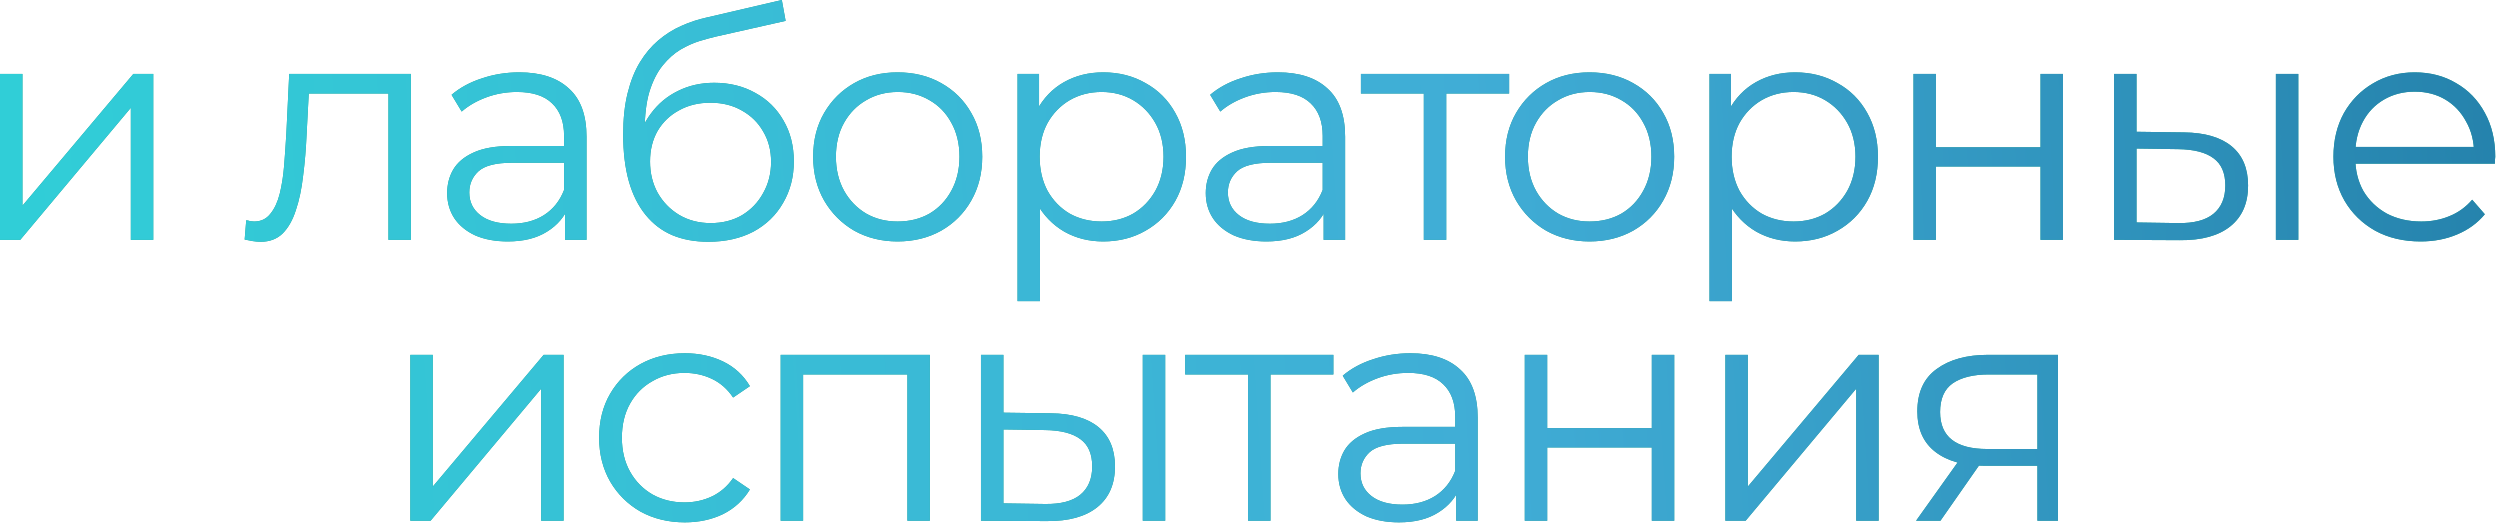
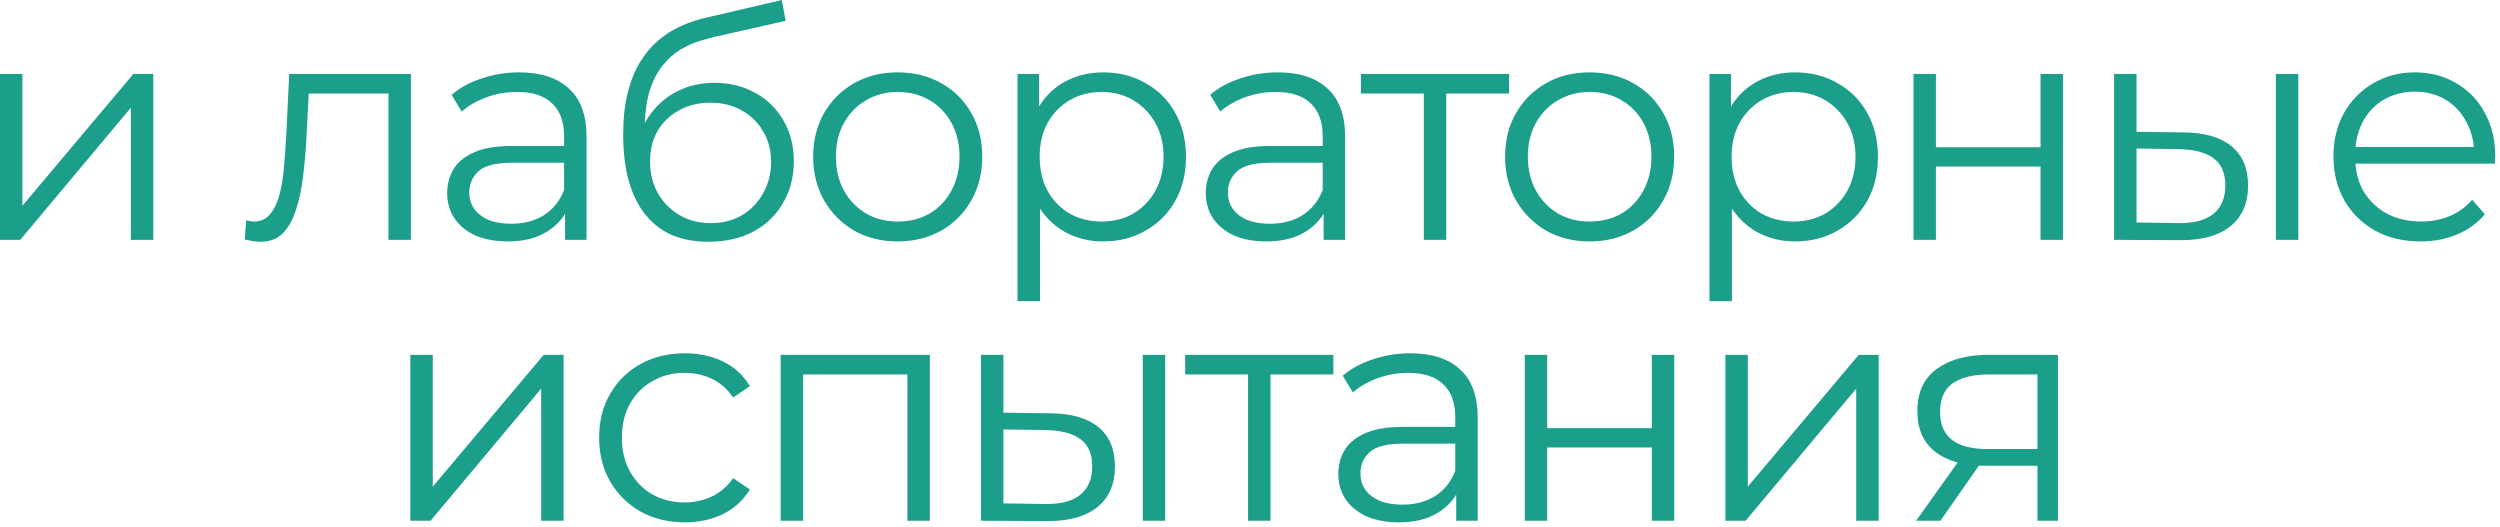
<svg xmlns="http://www.w3.org/2000/svg" width="356" height="75" viewBox="0 0 356 75" fill="none">
  <path d="M-1.32695e-05 34.155V10.53H3.195V29.295L18.99 10.53H21.825V34.155H18.63V15.345L2.88 34.155H-1.32695e-05ZM34.839 34.11L35.064 31.365C35.274 31.395 35.469 31.44 35.649 31.5C35.859 31.53 36.039 31.545 36.189 31.545C37.149 31.545 37.914 31.185 38.484 30.465C39.084 29.745 39.534 28.785 39.834 27.585C40.134 26.385 40.344 25.035 40.464 23.535C40.584 22.005 40.689 20.475 40.779 18.945L41.184 10.53H58.509V34.155H55.314V12.375L56.124 13.32H43.254L44.019 12.33L43.659 19.17C43.569 21.21 43.404 23.16 43.164 25.02C42.954 26.88 42.609 28.515 42.129 29.925C41.679 31.335 41.049 32.445 40.239 33.255C39.429 34.035 38.394 34.425 37.134 34.425C36.774 34.425 36.399 34.395 36.009 34.335C35.649 34.275 35.259 34.2 34.839 34.11ZM80.461 34.155V28.935L80.326 28.08V19.35C80.326 17.34 79.756 15.795 78.616 14.715C77.506 13.635 75.841 13.095 73.621 13.095C72.091 13.095 70.636 13.35 69.256 13.86C67.876 14.37 66.706 15.045 65.746 15.885L64.306 13.5C65.506 12.48 66.946 11.7 68.626 11.16C70.306 10.59 72.076 10.305 73.936 10.305C76.996 10.305 79.351 11.07 81.001 12.6C82.681 14.1 83.521 16.395 83.521 19.485V34.155H80.461ZM72.316 34.38C70.546 34.38 69.001 34.095 67.681 33.525C66.391 32.925 65.401 32.115 64.711 31.095C64.021 30.045 63.676 28.845 63.676 27.495C63.676 26.265 63.961 25.155 64.531 24.165C65.131 23.145 66.091 22.335 67.411 21.735C68.761 21.105 70.561 20.79 72.811 20.79H80.956V23.175H72.901C70.621 23.175 69.031 23.58 68.131 24.39C67.261 25.2 66.826 26.205 66.826 27.405C66.826 28.755 67.351 29.835 68.401 30.645C69.451 31.455 70.921 31.86 72.811 31.86C74.611 31.86 76.156 31.455 77.446 30.645C78.766 29.805 79.726 28.605 80.326 27.045L81.046 29.25C80.446 30.81 79.396 32.055 77.896 32.985C76.426 33.915 74.566 34.38 72.316 34.38ZM100.847 34.425C98.927 34.425 97.217 34.11 95.717 33.48C94.247 32.85 92.987 31.89 91.937 30.6C90.887 29.31 90.092 27.72 89.552 25.83C89.012 23.91 88.742 21.69 88.742 19.17C88.742 16.92 88.952 14.955 89.372 13.275C89.792 11.565 90.377 10.095 91.127 8.865C91.877 7.635 92.747 6.6 93.737 5.76C94.757 4.89 95.852 4.2 97.022 3.69C98.222 3.15 99.452 2.745 100.712 2.475L111.332 2.64645e-05L111.872 2.97L101.882 5.22C101.252 5.37 100.487 5.58 99.587 5.85C98.717 6.12 97.817 6.525 96.887 7.065C95.987 7.605 95.147 8.355 94.367 9.315C93.587 10.275 92.957 11.52 92.477 13.05C92.027 14.55 91.802 16.425 91.802 18.675C91.802 19.155 91.817 19.545 91.847 19.845C91.877 20.115 91.907 20.415 91.937 20.745C91.997 21.045 92.042 21.495 92.072 22.095L90.677 20.925C91.007 19.095 91.682 17.505 92.702 16.155C93.722 14.775 94.997 13.71 96.527 12.96C98.087 12.18 99.812 11.79 101.702 11.79C103.892 11.79 105.842 12.27 107.552 13.23C109.262 14.16 110.597 15.465 111.557 17.145C112.547 18.825 113.042 20.775 113.042 22.995C113.042 25.185 112.532 27.15 111.512 28.89C110.522 30.63 109.112 31.995 107.282 32.985C105.452 33.945 103.307 34.425 100.847 34.425ZM101.207 31.77C102.887 31.77 104.372 31.395 105.662 30.645C106.952 29.865 107.957 28.815 108.677 27.495C109.427 26.175 109.802 24.69 109.802 23.04C109.802 21.42 109.427 19.98 108.677 18.72C107.957 17.46 106.952 16.47 105.662 15.75C104.372 15 102.872 14.625 101.162 14.625C99.482 14.625 97.997 14.985 96.707 15.705C95.417 16.395 94.397 17.37 93.647 18.63C92.927 19.89 92.567 21.345 92.567 22.995C92.567 24.645 92.927 26.13 93.647 27.45C94.397 28.77 95.417 29.82 96.707 30.6C98.027 31.38 99.527 31.77 101.207 31.77ZM127.81 34.38C125.53 34.38 123.475 33.87 121.645 32.85C119.845 31.8 118.42 30.375 117.37 28.575C116.32 26.745 115.795 24.66 115.795 22.32C115.795 19.95 116.32 17.865 117.37 16.065C118.42 14.265 119.845 12.855 121.645 11.835C123.445 10.815 125.5 10.305 127.81 10.305C130.15 10.305 132.22 10.815 134.02 11.835C135.85 12.855 137.275 14.265 138.295 16.065C139.345 17.865 139.87 19.95 139.87 22.32C139.87 24.66 139.345 26.745 138.295 28.575C137.275 30.375 135.85 31.8 134.02 32.85C132.19 33.87 130.12 34.38 127.81 34.38ZM127.81 31.545C129.52 31.545 131.035 31.17 132.355 30.42C133.675 29.64 134.71 28.56 135.46 27.18C136.24 25.77 136.63 24.15 136.63 22.32C136.63 20.46 136.24 18.84 135.46 17.46C134.71 16.08 133.675 15.015 132.355 14.265C131.035 13.485 129.535 13.095 127.855 13.095C126.175 13.095 124.675 13.485 123.355 14.265C122.035 15.015 120.985 16.08 120.205 17.46C119.425 18.84 119.035 20.46 119.035 22.32C119.035 24.15 119.425 25.77 120.205 27.18C120.985 28.56 122.035 29.64 123.355 30.42C124.675 31.17 126.16 31.545 127.81 31.545ZM157.093 34.38C155.053 34.38 153.208 33.915 151.558 32.985C149.908 32.025 148.588 30.66 147.598 28.89C146.638 27.09 146.158 24.9 146.158 22.32C146.158 19.74 146.638 17.565 147.598 15.795C148.558 13.995 149.863 12.63 151.513 11.7C153.163 10.77 155.023 10.305 157.093 10.305C159.343 10.305 161.353 10.815 163.123 11.835C164.923 12.825 166.333 14.235 167.353 16.065C168.373 17.865 168.883 19.95 168.883 22.32C168.883 24.72 168.373 26.82 167.353 28.62C166.333 30.42 164.923 31.83 163.123 32.85C161.353 33.87 159.343 34.38 157.093 34.38ZM144.898 42.885V10.53H147.958V17.64L147.643 22.365L148.093 27.135V42.885H144.898ZM156.868 31.545C158.548 31.545 160.048 31.17 161.368 30.42C162.688 29.64 163.738 28.56 164.518 27.18C165.298 25.77 165.688 24.15 165.688 22.32C165.688 20.49 165.298 18.885 164.518 17.505C163.738 16.125 162.688 15.045 161.368 14.265C160.048 13.485 158.548 13.095 156.868 13.095C155.188 13.095 153.673 13.485 152.323 14.265C151.003 15.045 149.953 16.125 149.173 17.505C148.423 18.885 148.048 20.49 148.048 22.32C148.048 24.15 148.423 25.77 149.173 27.18C149.953 28.56 151.003 29.64 152.323 30.42C153.673 31.17 155.188 31.545 156.868 31.545ZM188.486 34.155V28.935L188.351 28.08V19.35C188.351 17.34 187.781 15.795 186.641 14.715C185.531 13.635 183.866 13.095 181.646 13.095C180.116 13.095 178.661 13.35 177.281 13.86C175.901 14.37 174.731 15.045 173.771 15.885L172.331 13.5C173.531 12.48 174.971 11.7 176.651 11.16C178.331 10.59 180.101 10.305 181.961 10.305C185.021 10.305 187.376 11.07 189.026 12.6C190.706 14.1 191.546 16.395 191.546 19.485V34.155H188.486ZM180.341 34.38C178.571 34.38 177.026 34.095 175.706 33.525C174.416 32.925 173.426 32.115 172.736 31.095C172.046 30.045 171.701 28.845 171.701 27.495C171.701 26.265 171.986 25.155 172.556 24.165C173.156 23.145 174.116 22.335 175.436 21.735C176.786 21.105 178.586 20.79 180.836 20.79H188.981V23.175H180.926C178.646 23.175 177.056 23.58 176.156 24.39C175.286 25.2 174.851 26.205 174.851 27.405C174.851 28.755 175.376 29.835 176.426 30.645C177.476 31.455 178.946 31.86 180.836 31.86C182.636 31.86 184.181 31.455 185.471 30.645C186.791 29.805 187.751 28.605 188.351 27.045L189.071 29.25C188.471 30.81 187.421 32.055 185.921 32.985C184.451 33.915 182.591 34.38 180.341 34.38ZM202.751 34.155V12.465L203.561 13.32H193.796V10.53H214.901V13.32H205.136L205.946 12.465V34.155H202.751ZM226.342 34.38C224.062 34.38 222.007 33.87 220.177 32.85C218.377 31.8 216.952 30.375 215.902 28.575C214.852 26.745 214.327 24.66 214.327 22.32C214.327 19.95 214.852 17.865 215.902 16.065C216.952 14.265 218.377 12.855 220.177 11.835C221.977 10.815 224.032 10.305 226.342 10.305C228.682 10.305 230.752 10.815 232.552 11.835C234.382 12.855 235.807 14.265 236.827 16.065C237.877 17.865 238.402 19.95 238.402 22.32C238.402 24.66 237.877 26.745 236.827 28.575C235.807 30.375 234.382 31.8 232.552 32.85C230.722 33.87 228.652 34.38 226.342 34.38ZM226.342 31.545C228.052 31.545 229.567 31.17 230.887 30.42C232.207 29.64 233.242 28.56 233.992 27.18C234.772 25.77 235.162 24.15 235.162 22.32C235.162 20.46 234.772 18.84 233.992 17.46C233.242 16.08 232.207 15.015 230.887 14.265C229.567 13.485 228.067 13.095 226.387 13.095C224.707 13.095 223.207 13.485 221.887 14.265C220.567 15.015 219.517 16.08 218.737 17.46C217.957 18.84 217.567 20.46 217.567 22.32C217.567 24.15 217.957 25.77 218.737 27.18C219.517 28.56 220.567 29.64 221.887 30.42C223.207 31.17 224.692 31.545 226.342 31.545ZM255.626 34.38C253.586 34.38 251.741 33.915 250.091 32.985C248.441 32.025 247.121 30.66 246.131 28.89C245.171 27.09 244.691 24.9 244.691 22.32C244.691 19.74 245.171 17.565 246.131 15.795C247.091 13.995 248.396 12.63 250.046 11.7C251.696 10.77 253.556 10.305 255.626 10.305C257.876 10.305 259.886 10.815 261.656 11.835C263.456 12.825 264.866 14.235 265.886 16.065C266.906 17.865 267.416 19.95 267.416 22.32C267.416 24.72 266.906 26.82 265.886 28.62C264.866 30.42 263.456 31.83 261.656 32.85C259.886 33.87 257.876 34.38 255.626 34.38ZM243.431 42.885V10.53H246.491V17.64L246.176 22.365L246.626 27.135V42.885H243.431ZM255.401 31.545C257.081 31.545 258.581 31.17 259.901 30.42C261.221 29.64 262.271 28.56 263.051 27.18C263.831 25.77 264.221 24.15 264.221 22.32C264.221 20.49 263.831 18.885 263.051 17.505C262.271 16.125 261.221 15.045 259.901 14.265C258.581 13.485 257.081 13.095 255.401 13.095C253.721 13.095 252.206 13.485 250.856 14.265C249.536 15.045 248.486 16.125 247.706 17.505C246.956 18.885 246.581 20.49 246.581 22.32C246.581 24.15 246.956 25.77 247.706 27.18C248.486 28.56 249.536 29.64 250.856 30.42C252.206 31.17 253.721 31.545 255.401 31.545ZM272.48 34.155V10.53H275.675V20.97H290.57V10.53H293.765V34.155H290.57V23.715H275.675V34.155H272.48ZM324.086 34.155V10.53H327.281V34.155H324.086ZM310.991 18.855C313.961 18.885 316.226 19.545 317.786 20.835C319.346 22.125 320.126 23.985 320.126 26.415C320.126 28.935 319.286 30.87 317.606 32.22C315.926 33.57 313.526 34.23 310.406 34.2L301.046 34.155V10.53H304.241V18.765L310.991 18.855ZM310.181 31.77C312.401 31.8 314.066 31.365 315.176 30.465C316.316 29.535 316.886 28.185 316.886 26.415C316.886 24.645 316.331 23.355 315.221 22.545C314.111 21.705 312.431 21.27 310.181 21.24L304.241 21.15V31.68L310.181 31.77ZM344.704 34.38C342.244 34.38 340.084 33.87 338.224 32.85C336.364 31.8 334.909 30.375 333.859 28.575C332.809 26.745 332.284 24.66 332.284 22.32C332.284 19.98 332.779 17.91 333.769 16.11C334.789 14.31 336.169 12.9 337.909 11.88C339.679 10.83 341.659 10.305 343.849 10.305C346.069 10.305 348.034 10.815 349.744 11.835C351.484 12.825 352.849 14.235 353.839 16.065C354.829 17.865 355.324 19.95 355.324 22.32C355.324 22.47 355.309 22.635 355.279 22.815C355.279 22.965 355.279 23.13 355.279 23.31H334.714V20.925H353.569L352.309 21.87C352.309 20.16 351.934 18.645 351.184 17.325C350.464 15.975 349.474 14.925 348.214 14.175C346.954 13.425 345.499 13.05 343.849 13.05C342.229 13.05 340.774 13.425 339.484 14.175C338.194 14.925 337.189 15.975 336.469 17.325C335.749 18.675 335.389 20.22 335.389 21.96V22.455C335.389 24.255 335.779 25.845 336.559 27.225C337.369 28.575 338.479 29.64 339.889 30.42C341.329 31.17 342.964 31.545 344.794 31.545C346.234 31.545 347.569 31.29 348.799 30.78C350.059 30.27 351.139 29.49 352.039 28.44L353.839 30.51C352.789 31.77 351.469 32.73 349.879 33.39C348.319 34.05 346.594 34.38 344.704 34.38ZM58.431 74.155V50.53H61.626V69.295L77.421 50.53H80.255V74.155H77.061V55.345L61.31 74.155H58.431ZM97.512 74.38C95.172 74.38 93.072 73.87 91.212 72.85C89.382 71.8 87.942 70.375 86.892 68.575C85.842 66.745 85.317 64.66 85.317 62.32C85.317 59.95 85.842 57.865 86.892 56.065C87.942 54.265 89.382 52.855 91.212 51.835C93.072 50.815 95.172 50.305 97.512 50.305C99.522 50.305 101.337 50.695 102.957 51.475C104.577 52.255 105.852 53.425 106.782 54.985L104.397 56.605C103.587 55.405 102.582 54.52 101.382 53.95C100.182 53.38 98.877 53.095 97.467 53.095C95.787 53.095 94.272 53.485 92.922 54.265C91.572 55.015 90.507 56.08 89.727 57.46C88.947 58.84 88.557 60.46 88.557 62.32C88.557 64.18 88.947 65.8 89.727 67.18C90.507 68.56 91.572 69.64 92.922 70.42C94.272 71.17 95.787 71.545 97.467 71.545C98.877 71.545 100.182 71.26 101.382 70.69C102.582 70.12 103.587 69.25 104.397 68.08L106.782 69.7C105.852 71.23 104.577 72.4 102.957 73.21C101.337 73.99 99.522 74.38 97.512 74.38ZM111.168 74.155V50.53H132.408V74.155H129.213V52.465L130.023 53.32H113.553L114.363 52.465V74.155H111.168ZM162.731 74.155V50.53H165.926V74.155H162.731ZM149.636 58.855C152.606 58.885 154.871 59.545 156.431 60.835C157.991 62.125 158.771 63.985 158.771 66.415C158.771 68.935 157.931 70.87 156.251 72.22C154.571 73.57 152.171 74.23 149.051 74.2L139.691 74.155V50.53H142.886V58.765L149.636 58.855ZM148.826 71.77C151.046 71.8 152.711 71.365 153.821 70.465C154.961 69.535 155.531 68.185 155.531 66.415C155.531 64.645 154.976 63.355 153.866 62.545C152.756 61.705 151.076 61.27 148.826 61.24L142.886 61.15V71.68L148.826 71.77ZM177.723 74.155V52.465L178.533 53.32H168.768V50.53H189.873V53.32H180.108L180.918 52.465V74.155H177.723ZM207.362 74.155V68.935L207.227 68.08V59.35C207.227 57.34 206.657 55.795 205.517 54.715C204.407 53.635 202.742 53.095 200.522 53.095C198.992 53.095 197.537 53.35 196.157 53.86C194.777 54.37 193.607 55.045 192.647 55.885L191.207 53.5C192.407 52.48 193.847 51.7 195.527 51.16C197.207 50.59 198.977 50.305 200.837 50.305C203.897 50.305 206.252 51.07 207.902 52.6C209.582 54.1 210.422 56.395 210.422 59.485V74.155H207.362ZM199.217 74.38C197.447 74.38 195.902 74.095 194.582 73.525C193.292 72.925 192.302 72.115 191.612 71.095C190.922 70.045 190.577 68.845 190.577 67.495C190.577 66.265 190.862 65.155 191.432 64.165C192.032 63.145 192.992 62.335 194.312 61.735C195.662 61.105 197.462 60.79 199.712 60.79H207.857V63.175H199.802C197.522 63.175 195.932 63.58 195.032 64.39C194.162 65.2 193.727 66.205 193.727 67.405C193.727 68.755 194.252 69.835 195.302 70.645C196.352 71.455 197.822 71.86 199.712 71.86C201.512 71.86 203.057 71.455 204.347 70.645C205.667 69.805 206.627 68.605 207.227 67.045L207.947 69.25C207.347 70.81 206.297 72.055 204.797 72.985C203.327 73.915 201.467 74.38 199.217 74.38ZM217.128 74.155V50.53H220.323V60.97H235.218V50.53H238.413V74.155H235.218V63.715H220.323V74.155H217.128ZM245.694 74.155V50.53H248.889V69.295L264.684 50.53H267.519V74.155H264.324V55.345L248.574 74.155H245.694ZM290.13 74.155V65.65L290.715 66.325H282.705C279.675 66.325 277.305 65.665 275.595 64.345C273.885 63.025 273.03 61.105 273.03 58.585C273.03 55.885 273.945 53.875 275.775 52.555C277.605 51.205 280.05 50.53 283.11 50.53H293.055V74.155H290.13ZM272.85 74.155L279.33 65.065H282.66L276.315 74.155H272.85ZM290.13 64.705V52.375L290.715 53.32H283.2C281.01 53.32 279.3 53.74 278.07 54.58C276.87 55.42 276.27 56.785 276.27 58.675C276.27 62.185 278.505 63.94 282.975 63.94H290.715L290.13 64.705Z" fill="#1C9F8A" />
-   <path d="M-1.32695e-05 34.155V10.53H3.195V29.295L18.99 10.53H21.825V34.155H18.63V15.345L2.88 34.155H-1.32695e-05ZM34.839 34.11L35.064 31.365C35.274 31.395 35.469 31.44 35.649 31.5C35.859 31.53 36.039 31.545 36.189 31.545C37.149 31.545 37.914 31.185 38.484 30.465C39.084 29.745 39.534 28.785 39.834 27.585C40.134 26.385 40.344 25.035 40.464 23.535C40.584 22.005 40.689 20.475 40.779 18.945L41.184 10.53H58.509V34.155H55.314V12.375L56.124 13.32H43.254L44.019 12.33L43.659 19.17C43.569 21.21 43.404 23.16 43.164 25.02C42.954 26.88 42.609 28.515 42.129 29.925C41.679 31.335 41.049 32.445 40.239 33.255C39.429 34.035 38.394 34.425 37.134 34.425C36.774 34.425 36.399 34.395 36.009 34.335C35.649 34.275 35.259 34.2 34.839 34.11ZM80.461 34.155V28.935L80.326 28.08V19.35C80.326 17.34 79.756 15.795 78.616 14.715C77.506 13.635 75.841 13.095 73.621 13.095C72.091 13.095 70.636 13.35 69.256 13.86C67.876 14.37 66.706 15.045 65.746 15.885L64.306 13.5C65.506 12.48 66.946 11.7 68.626 11.16C70.306 10.59 72.076 10.305 73.936 10.305C76.996 10.305 79.351 11.07 81.001 12.6C82.681 14.1 83.521 16.395 83.521 19.485V34.155H80.461ZM72.316 34.38C70.546 34.38 69.001 34.095 67.681 33.525C66.391 32.925 65.401 32.115 64.711 31.095C64.021 30.045 63.676 28.845 63.676 27.495C63.676 26.265 63.961 25.155 64.531 24.165C65.131 23.145 66.091 22.335 67.411 21.735C68.761 21.105 70.561 20.79 72.811 20.79H80.956V23.175H72.901C70.621 23.175 69.031 23.58 68.131 24.39C67.261 25.2 66.826 26.205 66.826 27.405C66.826 28.755 67.351 29.835 68.401 30.645C69.451 31.455 70.921 31.86 72.811 31.86C74.611 31.86 76.156 31.455 77.446 30.645C78.766 29.805 79.726 28.605 80.326 27.045L81.046 29.25C80.446 30.81 79.396 32.055 77.896 32.985C76.426 33.915 74.566 34.38 72.316 34.38ZM100.847 34.425C98.927 34.425 97.217 34.11 95.717 33.48C94.247 32.85 92.987 31.89 91.937 30.6C90.887 29.31 90.092 27.72 89.552 25.83C89.012 23.91 88.742 21.69 88.742 19.17C88.742 16.92 88.952 14.955 89.372 13.275C89.792 11.565 90.377 10.095 91.127 8.865C91.877 7.635 92.747 6.6 93.737 5.76C94.757 4.89 95.852 4.2 97.022 3.69C98.222 3.15 99.452 2.745 100.712 2.475L111.332 2.64645e-05L111.872 2.97L101.882 5.22C101.252 5.37 100.487 5.58 99.587 5.85C98.717 6.12 97.817 6.525 96.887 7.065C95.987 7.605 95.147 8.355 94.367 9.315C93.587 10.275 92.957 11.52 92.477 13.05C92.027 14.55 91.802 16.425 91.802 18.675C91.802 19.155 91.817 19.545 91.847 19.845C91.877 20.115 91.907 20.415 91.937 20.745C91.997 21.045 92.042 21.495 92.072 22.095L90.677 20.925C91.007 19.095 91.682 17.505 92.702 16.155C93.722 14.775 94.997 13.71 96.527 12.96C98.087 12.18 99.812 11.79 101.702 11.79C103.892 11.79 105.842 12.27 107.552 13.23C109.262 14.16 110.597 15.465 111.557 17.145C112.547 18.825 113.042 20.775 113.042 22.995C113.042 25.185 112.532 27.15 111.512 28.89C110.522 30.63 109.112 31.995 107.282 32.985C105.452 33.945 103.307 34.425 100.847 34.425ZM101.207 31.77C102.887 31.77 104.372 31.395 105.662 30.645C106.952 29.865 107.957 28.815 108.677 27.495C109.427 26.175 109.802 24.69 109.802 23.04C109.802 21.42 109.427 19.98 108.677 18.72C107.957 17.46 106.952 16.47 105.662 15.75C104.372 15 102.872 14.625 101.162 14.625C99.482 14.625 97.997 14.985 96.707 15.705C95.417 16.395 94.397 17.37 93.647 18.63C92.927 19.89 92.567 21.345 92.567 22.995C92.567 24.645 92.927 26.13 93.647 27.45C94.397 28.77 95.417 29.82 96.707 30.6C98.027 31.38 99.527 31.77 101.207 31.77ZM127.81 34.38C125.53 34.38 123.475 33.87 121.645 32.85C119.845 31.8 118.42 30.375 117.37 28.575C116.32 26.745 115.795 24.66 115.795 22.32C115.795 19.95 116.32 17.865 117.37 16.065C118.42 14.265 119.845 12.855 121.645 11.835C123.445 10.815 125.5 10.305 127.81 10.305C130.15 10.305 132.22 10.815 134.02 11.835C135.85 12.855 137.275 14.265 138.295 16.065C139.345 17.865 139.87 19.95 139.87 22.32C139.87 24.66 139.345 26.745 138.295 28.575C137.275 30.375 135.85 31.8 134.02 32.85C132.19 33.87 130.12 34.38 127.81 34.38ZM127.81 31.545C129.52 31.545 131.035 31.17 132.355 30.42C133.675 29.64 134.71 28.56 135.46 27.18C136.24 25.77 136.63 24.15 136.63 22.32C136.63 20.46 136.24 18.84 135.46 17.46C134.71 16.08 133.675 15.015 132.355 14.265C131.035 13.485 129.535 13.095 127.855 13.095C126.175 13.095 124.675 13.485 123.355 14.265C122.035 15.015 120.985 16.08 120.205 17.46C119.425 18.84 119.035 20.46 119.035 22.32C119.035 24.15 119.425 25.77 120.205 27.18C120.985 28.56 122.035 29.64 123.355 30.42C124.675 31.17 126.16 31.545 127.81 31.545ZM157.093 34.38C155.053 34.38 153.208 33.915 151.558 32.985C149.908 32.025 148.588 30.66 147.598 28.89C146.638 27.09 146.158 24.9 146.158 22.32C146.158 19.74 146.638 17.565 147.598 15.795C148.558 13.995 149.863 12.63 151.513 11.7C153.163 10.77 155.023 10.305 157.093 10.305C159.343 10.305 161.353 10.815 163.123 11.835C164.923 12.825 166.333 14.235 167.353 16.065C168.373 17.865 168.883 19.95 168.883 22.32C168.883 24.72 168.373 26.82 167.353 28.62C166.333 30.42 164.923 31.83 163.123 32.85C161.353 33.87 159.343 34.38 157.093 34.38ZM144.898 42.885V10.53H147.958V17.64L147.643 22.365L148.093 27.135V42.885H144.898ZM156.868 31.545C158.548 31.545 160.048 31.17 161.368 30.42C162.688 29.64 163.738 28.56 164.518 27.18C165.298 25.77 165.688 24.15 165.688 22.32C165.688 20.49 165.298 18.885 164.518 17.505C163.738 16.125 162.688 15.045 161.368 14.265C160.048 13.485 158.548 13.095 156.868 13.095C155.188 13.095 153.673 13.485 152.323 14.265C151.003 15.045 149.953 16.125 149.173 17.505C148.423 18.885 148.048 20.49 148.048 22.32C148.048 24.15 148.423 25.77 149.173 27.18C149.953 28.56 151.003 29.64 152.323 30.42C153.673 31.17 155.188 31.545 156.868 31.545ZM188.486 34.155V28.935L188.351 28.08V19.35C188.351 17.34 187.781 15.795 186.641 14.715C185.531 13.635 183.866 13.095 181.646 13.095C180.116 13.095 178.661 13.35 177.281 13.86C175.901 14.37 174.731 15.045 173.771 15.885L172.331 13.5C173.531 12.48 174.971 11.7 176.651 11.16C178.331 10.59 180.101 10.305 181.961 10.305C185.021 10.305 187.376 11.07 189.026 12.6C190.706 14.1 191.546 16.395 191.546 19.485V34.155H188.486ZM180.341 34.38C178.571 34.38 177.026 34.095 175.706 33.525C174.416 32.925 173.426 32.115 172.736 31.095C172.046 30.045 171.701 28.845 171.701 27.495C171.701 26.265 171.986 25.155 172.556 24.165C173.156 23.145 174.116 22.335 175.436 21.735C176.786 21.105 178.586 20.79 180.836 20.79H188.981V23.175H180.926C178.646 23.175 177.056 23.58 176.156 24.39C175.286 25.2 174.851 26.205 174.851 27.405C174.851 28.755 175.376 29.835 176.426 30.645C177.476 31.455 178.946 31.86 180.836 31.86C182.636 31.86 184.181 31.455 185.471 30.645C186.791 29.805 187.751 28.605 188.351 27.045L189.071 29.25C188.471 30.81 187.421 32.055 185.921 32.985C184.451 33.915 182.591 34.38 180.341 34.38ZM202.751 34.155V12.465L203.561 13.32H193.796V10.53H214.901V13.32H205.136L205.946 12.465V34.155H202.751ZM226.342 34.38C224.062 34.38 222.007 33.87 220.177 32.85C218.377 31.8 216.952 30.375 215.902 28.575C214.852 26.745 214.327 24.66 214.327 22.32C214.327 19.95 214.852 17.865 215.902 16.065C216.952 14.265 218.377 12.855 220.177 11.835C221.977 10.815 224.032 10.305 226.342 10.305C228.682 10.305 230.752 10.815 232.552 11.835C234.382 12.855 235.807 14.265 236.827 16.065C237.877 17.865 238.402 19.95 238.402 22.32C238.402 24.66 237.877 26.745 236.827 28.575C235.807 30.375 234.382 31.8 232.552 32.85C230.722 33.87 228.652 34.38 226.342 34.38ZM226.342 31.545C228.052 31.545 229.567 31.17 230.887 30.42C232.207 29.64 233.242 28.56 233.992 27.18C234.772 25.77 235.162 24.15 235.162 22.32C235.162 20.46 234.772 18.84 233.992 17.46C233.242 16.08 232.207 15.015 230.887 14.265C229.567 13.485 228.067 13.095 226.387 13.095C224.707 13.095 223.207 13.485 221.887 14.265C220.567 15.015 219.517 16.08 218.737 17.46C217.957 18.84 217.567 20.46 217.567 22.32C217.567 24.15 217.957 25.77 218.737 27.18C219.517 28.56 220.567 29.64 221.887 30.42C223.207 31.17 224.692 31.545 226.342 31.545ZM255.626 34.38C253.586 34.38 251.741 33.915 250.091 32.985C248.441 32.025 247.121 30.66 246.131 28.89C245.171 27.09 244.691 24.9 244.691 22.32C244.691 19.74 245.171 17.565 246.131 15.795C247.091 13.995 248.396 12.63 250.046 11.7C251.696 10.77 253.556 10.305 255.626 10.305C257.876 10.305 259.886 10.815 261.656 11.835C263.456 12.825 264.866 14.235 265.886 16.065C266.906 17.865 267.416 19.95 267.416 22.32C267.416 24.72 266.906 26.82 265.886 28.62C264.866 30.42 263.456 31.83 261.656 32.85C259.886 33.87 257.876 34.38 255.626 34.38ZM243.431 42.885V10.53H246.491V17.64L246.176 22.365L246.626 27.135V42.885H243.431ZM255.401 31.545C257.081 31.545 258.581 31.17 259.901 30.42C261.221 29.64 262.271 28.56 263.051 27.18C263.831 25.77 264.221 24.15 264.221 22.32C264.221 20.49 263.831 18.885 263.051 17.505C262.271 16.125 261.221 15.045 259.901 14.265C258.581 13.485 257.081 13.095 255.401 13.095C253.721 13.095 252.206 13.485 250.856 14.265C249.536 15.045 248.486 16.125 247.706 17.505C246.956 18.885 246.581 20.49 246.581 22.32C246.581 24.15 246.956 25.77 247.706 27.18C248.486 28.56 249.536 29.64 250.856 30.42C252.206 31.17 253.721 31.545 255.401 31.545ZM272.48 34.155V10.53H275.675V20.97H290.57V10.53H293.765V34.155H290.57V23.715H275.675V34.155H272.48ZM324.086 34.155V10.53H327.281V34.155H324.086ZM310.991 18.855C313.961 18.885 316.226 19.545 317.786 20.835C319.346 22.125 320.126 23.985 320.126 26.415C320.126 28.935 319.286 30.87 317.606 32.22C315.926 33.57 313.526 34.23 310.406 34.2L301.046 34.155V10.53H304.241V18.765L310.991 18.855ZM310.181 31.77C312.401 31.8 314.066 31.365 315.176 30.465C316.316 29.535 316.886 28.185 316.886 26.415C316.886 24.645 316.331 23.355 315.221 22.545C314.111 21.705 312.431 21.27 310.181 21.24L304.241 21.15V31.68L310.181 31.77ZM344.704 34.38C342.244 34.38 340.084 33.87 338.224 32.85C336.364 31.8 334.909 30.375 333.859 28.575C332.809 26.745 332.284 24.66 332.284 22.32C332.284 19.98 332.779 17.91 333.769 16.11C334.789 14.31 336.169 12.9 337.909 11.88C339.679 10.83 341.659 10.305 343.849 10.305C346.069 10.305 348.034 10.815 349.744 11.835C351.484 12.825 352.849 14.235 353.839 16.065C354.829 17.865 355.324 19.95 355.324 22.32C355.324 22.47 355.309 22.635 355.279 22.815C355.279 22.965 355.279 23.13 355.279 23.31H334.714V20.925H353.569L352.309 21.87C352.309 20.16 351.934 18.645 351.184 17.325C350.464 15.975 349.474 14.925 348.214 14.175C346.954 13.425 345.499 13.05 343.849 13.05C342.229 13.05 340.774 13.425 339.484 14.175C338.194 14.925 337.189 15.975 336.469 17.325C335.749 18.675 335.389 20.22 335.389 21.96V22.455C335.389 24.255 335.779 25.845 336.559 27.225C337.369 28.575 338.479 29.64 339.889 30.42C341.329 31.17 342.964 31.545 344.794 31.545C346.234 31.545 347.569 31.29 348.799 30.78C350.059 30.27 351.139 29.49 352.039 28.44L353.839 30.51C352.789 31.77 351.469 32.73 349.879 33.39C348.319 34.05 346.594 34.38 344.704 34.38ZM58.431 74.155V50.53H61.626V69.295L77.421 50.53H80.255V74.155H77.061V55.345L61.31 74.155H58.431ZM97.512 74.38C95.172 74.38 93.072 73.87 91.212 72.85C89.382 71.8 87.942 70.375 86.892 68.575C85.842 66.745 85.317 64.66 85.317 62.32C85.317 59.95 85.842 57.865 86.892 56.065C87.942 54.265 89.382 52.855 91.212 51.835C93.072 50.815 95.172 50.305 97.512 50.305C99.522 50.305 101.337 50.695 102.957 51.475C104.577 52.255 105.852 53.425 106.782 54.985L104.397 56.605C103.587 55.405 102.582 54.52 101.382 53.95C100.182 53.38 98.877 53.095 97.467 53.095C95.787 53.095 94.272 53.485 92.922 54.265C91.572 55.015 90.507 56.08 89.727 57.46C88.947 58.84 88.557 60.46 88.557 62.32C88.557 64.18 88.947 65.8 89.727 67.18C90.507 68.56 91.572 69.64 92.922 70.42C94.272 71.17 95.787 71.545 97.467 71.545C98.877 71.545 100.182 71.26 101.382 70.69C102.582 70.12 103.587 69.25 104.397 68.08L106.782 69.7C105.852 71.23 104.577 72.4 102.957 73.21C101.337 73.99 99.522 74.38 97.512 74.38ZM111.168 74.155V50.53H132.408V74.155H129.213V52.465L130.023 53.32H113.553L114.363 52.465V74.155H111.168ZM162.731 74.155V50.53H165.926V74.155H162.731ZM149.636 58.855C152.606 58.885 154.871 59.545 156.431 60.835C157.991 62.125 158.771 63.985 158.771 66.415C158.771 68.935 157.931 70.87 156.251 72.22C154.571 73.57 152.171 74.23 149.051 74.2L139.691 74.155V50.53H142.886V58.765L149.636 58.855ZM148.826 71.77C151.046 71.8 152.711 71.365 153.821 70.465C154.961 69.535 155.531 68.185 155.531 66.415C155.531 64.645 154.976 63.355 153.866 62.545C152.756 61.705 151.076 61.27 148.826 61.24L142.886 61.15V71.68L148.826 71.77ZM177.723 74.155V52.465L178.533 53.32H168.768V50.53H189.873V53.32H180.108L180.918 52.465V74.155H177.723ZM207.362 74.155V68.935L207.227 68.08V59.35C207.227 57.34 206.657 55.795 205.517 54.715C204.407 53.635 202.742 53.095 200.522 53.095C198.992 53.095 197.537 53.35 196.157 53.86C194.777 54.37 193.607 55.045 192.647 55.885L191.207 53.5C192.407 52.48 193.847 51.7 195.527 51.16C197.207 50.59 198.977 50.305 200.837 50.305C203.897 50.305 206.252 51.07 207.902 52.6C209.582 54.1 210.422 56.395 210.422 59.485V74.155H207.362ZM199.217 74.38C197.447 74.38 195.902 74.095 194.582 73.525C193.292 72.925 192.302 72.115 191.612 71.095C190.922 70.045 190.577 68.845 190.577 67.495C190.577 66.265 190.862 65.155 191.432 64.165C192.032 63.145 192.992 62.335 194.312 61.735C195.662 61.105 197.462 60.79 199.712 60.79H207.857V63.175H199.802C197.522 63.175 195.932 63.58 195.032 64.39C194.162 65.2 193.727 66.205 193.727 67.405C193.727 68.755 194.252 69.835 195.302 70.645C196.352 71.455 197.822 71.86 199.712 71.86C201.512 71.86 203.057 71.455 204.347 70.645C205.667 69.805 206.627 68.605 207.227 67.045L207.947 69.25C207.347 70.81 206.297 72.055 204.797 72.985C203.327 73.915 201.467 74.38 199.217 74.38ZM217.128 74.155V50.53H220.323V60.97H235.218V50.53H238.413V74.155H235.218V63.715H220.323V74.155H217.128ZM245.694 74.155V50.53H248.889V69.295L264.684 50.53H267.519V74.155H264.324V55.345L248.574 74.155H245.694ZM290.13 74.155V65.65L290.715 66.325H282.705C279.675 66.325 277.305 65.665 275.595 64.345C273.885 63.025 273.03 61.105 273.03 58.585C273.03 55.885 273.945 53.875 275.775 52.555C277.605 51.205 280.05 50.53 283.11 50.53H293.055V74.155H290.13ZM272.85 74.155L279.33 65.065H282.66L276.315 74.155H272.85ZM290.13 64.705V52.375L290.715 53.32H283.2C281.01 53.32 279.3 53.74 278.07 54.58C276.87 55.42 276.27 56.785 276.27 58.675C276.27 62.185 278.505 63.94 282.975 63.94H290.715L290.13 64.705Z" fill="url(#paint0_linear_136_95)" />
  <defs>
    <linearGradient id="paint0_linear_136_95" x1="-148.247" y1="-26.988" x2="566.237" y2="-74.114" gradientUnits="userSpaceOnUse">
      <stop stop-color="#25E5D7" />
      <stop offset="0.494" stop-color="#40ADD6" />
      <stop offset="0.979" stop-color="#004873" />
    </linearGradient>
  </defs>
</svg>